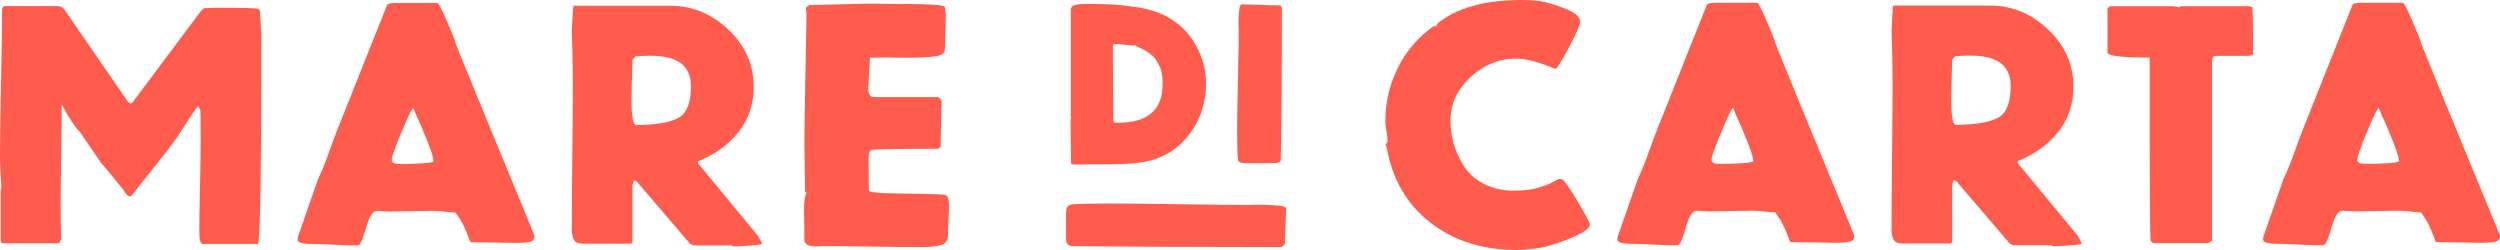
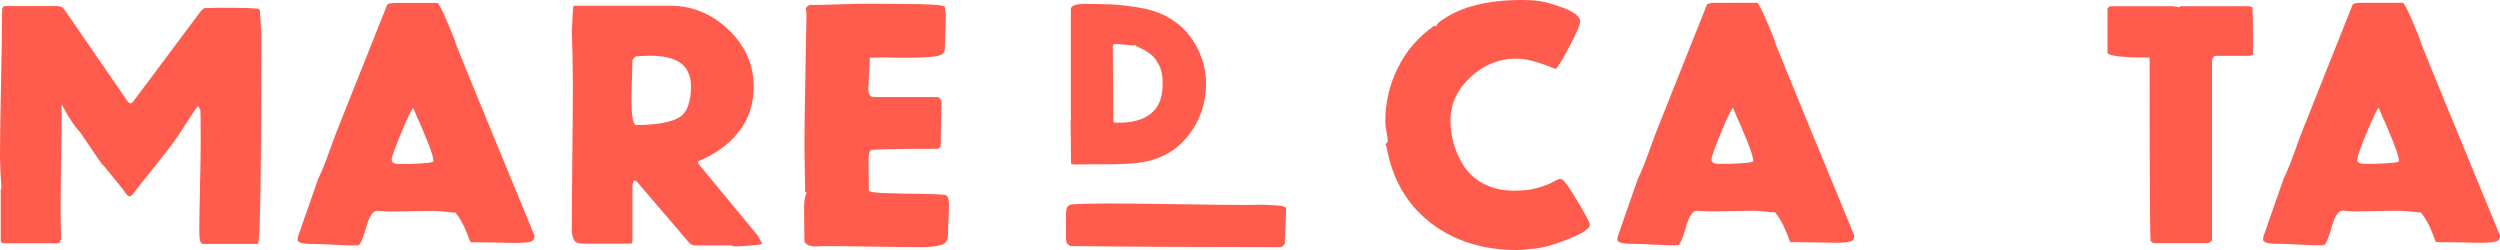
<svg xmlns="http://www.w3.org/2000/svg" width="200" height="20" viewBox="0 0 200 20" fill="none">
  <path d="M4.543 0.483C4.804 0.483 4.999 0.566 5.129 0.731L10.202 8.096C10.276 8.207 10.36 8.262 10.453 8.262C10.546 8.262 10.62 8.207 10.676 8.096L16.083 0.869L16.334 0.648H16.529C16.659 0.648 16.808 0.644 16.975 0.634C17.142 0.625 17.282 0.62 17.393 0.62C19.604 0.62 20.71 0.657 20.71 0.731L20.794 0.869C20.794 0.943 20.812 1.25 20.849 1.793C20.887 2.335 20.905 2.634 20.905 2.689C20.905 13.908 20.812 19.517 20.627 19.517H16.222C16.037 19.517 15.944 19.186 15.944 18.524C15.944 17.752 15.962 16.575 15.999 14.993C16.037 13.412 16.055 12.225 16.055 11.434C16.055 9.761 16.046 8.887 16.027 8.814L15.86 8.483C15.823 8.483 15.67 8.685 15.4 9.09C15.131 9.494 14.861 9.908 14.592 10.331C14.322 10.754 14.178 10.975 14.16 10.993C13.733 11.6 13.115 12.405 12.306 13.407C11.498 14.409 10.936 15.122 10.62 15.545C10.527 15.655 10.443 15.71 10.369 15.71C10.239 15.71 10.072 15.536 9.867 15.186L8.362 13.338C8.176 13.154 8.083 13.053 8.083 13.034L6.411 10.579C6.002 10.175 5.51 9.43 4.934 8.345C4.934 9.412 4.92 10.841 4.892 12.635C4.864 14.428 4.85 15.729 4.85 16.538C4.85 17.697 4.869 18.561 4.906 19.131C4.869 19.168 4.841 19.214 4.822 19.269C4.804 19.324 4.785 19.37 4.766 19.407C4.748 19.444 4.729 19.462 4.711 19.462H0.279C0.13 19.462 0.056 19.352 0.056 19.131V15.214C0.093 15.103 0.111 14.993 0.111 14.883C0.037 13.963 0 13.117 0 12.345C0 11.057 0.028 9.127 0.084 6.552C0.139 3.977 0.167 2.037 0.167 0.731C0.205 0.566 0.288 0.483 0.418 0.483H4.543Z" fill="#FF5C4D" />
  <path d="M32.673 13.117C34.011 13.08 34.68 13.007 34.68 12.897C34.68 12.566 34.392 11.729 33.816 10.386C33.593 9.853 33.462 9.559 33.425 9.503L33.063 8.648C32.97 8.648 32.659 9.283 32.129 10.552C31.6 11.821 31.335 12.566 31.335 12.786C31.335 13.007 31.539 13.117 31.948 13.117H32.673ZM34.986 0.234C35.079 0.234 35.344 0.74 35.781 1.752C36.217 2.763 36.436 3.324 36.436 3.434C36.826 4.446 38.935 9.586 42.763 18.855C42.763 19.113 42.652 19.273 42.428 19.338C42.206 19.402 41.797 19.435 41.202 19.435L39.781 19.407C38.833 19.389 38.117 19.379 37.634 19.379C37.597 19.269 37.523 19.076 37.411 18.8C37.3 18.524 37.211 18.313 37.147 18.166C37.081 18.018 36.984 17.835 36.854 17.614C36.724 17.393 36.584 17.191 36.436 17.007C36.306 17.007 36.045 16.984 35.655 16.938C35.265 16.892 34.912 16.869 34.596 16.869L31.112 16.924C31.056 16.924 30.889 16.915 30.61 16.896C30.331 16.878 30.183 16.869 30.164 16.869C29.829 16.869 29.542 17.301 29.3 18.166C29.058 19.03 28.854 19.517 28.687 19.628C28.185 19.646 27.567 19.632 26.833 19.586C26.099 19.54 25.481 19.517 24.98 19.517C24.199 19.517 23.809 19.407 23.809 19.186C23.809 19.15 23.814 19.104 23.823 19.048C23.832 18.993 23.837 18.956 23.837 18.938L25.454 14.303C25.695 13.825 25.988 13.108 26.331 12.152C26.675 11.195 26.894 10.607 26.986 10.386L30.945 0.455C30.963 0.308 31.205 0.234 31.669 0.234H34.986Z" fill="#FF5C4D" />
  <path d="M54.916 5.533C54.451 4.816 53.485 4.457 52.017 4.457C51.757 4.457 51.367 4.475 50.846 4.512L50.596 4.788C50.596 5.027 50.586 5.4 50.568 5.905C50.549 6.411 50.535 6.838 50.526 7.188C50.517 7.537 50.512 7.786 50.512 7.933C50.512 9.165 50.624 9.855 50.846 10.002H51.153C52.695 9.965 53.769 9.754 54.373 9.367C54.976 8.981 55.278 8.153 55.278 6.885C55.278 6.37 55.158 5.919 54.916 5.533ZM53.606 0.457C55.371 0.457 56.928 1.096 58.275 2.374C59.622 3.652 60.295 5.174 60.295 6.94C60.295 8.319 59.901 9.514 59.111 10.526C58.321 11.538 57.258 12.319 55.919 12.871C55.864 12.871 55.836 12.917 55.836 13.009V13.036C55.854 13.055 55.864 13.073 55.864 13.091L60.63 18.857C60.686 18.949 60.742 19.05 60.797 19.16C60.853 19.271 60.895 19.349 60.923 19.395C60.951 19.441 60.965 19.473 60.965 19.492C60.965 19.547 60.658 19.598 60.045 19.643C59.432 19.689 59.023 19.712 58.819 19.712C58.67 19.712 58.567 19.685 58.511 19.63H55.529C55.343 19.611 55.186 19.51 55.055 19.326L51.181 14.802C51.162 14.783 51.125 14.738 51.069 14.664C51.014 14.59 50.958 14.535 50.902 14.498C50.846 14.462 50.791 14.443 50.735 14.443C50.698 14.443 50.651 14.563 50.596 14.802V19.271C50.596 19.418 50.54 19.492 50.428 19.492H46.638C46.303 19.492 46.08 19.418 45.969 19.271C45.857 19.124 45.783 18.875 45.745 18.526C45.745 16.89 45.76 14.816 45.788 12.305C45.815 9.795 45.829 7.905 45.829 6.636C45.829 6.434 45.82 5.698 45.801 4.429L45.745 2.526C45.801 1.183 45.848 0.494 45.885 0.457H53.606Z" fill="#FF5C4D" />
  <path d="M75.029 7.767C75.085 7.767 75.15 7.822 75.224 7.932C75.298 8.043 75.335 8.135 75.335 8.208C75.317 8.484 75.298 9.091 75.279 10.029C75.261 10.967 75.252 11.537 75.252 11.739L75.029 11.905C72 11.905 70.235 11.932 69.733 11.988C69.566 12.024 69.482 12.3 69.482 12.815C69.482 12.944 69.487 13.307 69.496 13.905C69.505 14.503 69.51 14.948 69.51 15.243C69.566 15.353 69.998 15.422 70.806 15.45C71.614 15.477 72.534 15.496 73.566 15.505C74.597 15.514 75.298 15.546 75.67 15.601C75.837 15.712 75.921 15.988 75.921 16.429C75.921 16.686 75.907 17.082 75.879 17.615C75.851 18.148 75.837 18.544 75.837 18.802C75.837 19.022 75.786 19.201 75.684 19.339C75.582 19.477 75.414 19.574 75.182 19.629C74.95 19.684 74.727 19.721 74.513 19.739C74.299 19.758 73.997 19.767 73.607 19.767C72.678 19.767 71.368 19.753 69.677 19.726C67.986 19.698 66.713 19.684 65.858 19.684C65.84 19.684 65.765 19.689 65.635 19.698C65.505 19.707 65.384 19.712 65.273 19.712C64.753 19.712 64.446 19.574 64.353 19.298C64.353 18.948 64.348 18.484 64.339 17.905C64.33 17.326 64.325 16.926 64.325 16.705C64.325 16.098 64.39 15.675 64.521 15.436C64.521 15.381 64.483 15.353 64.409 15.353C64.409 14.948 64.4 14.328 64.381 13.491C64.362 12.654 64.353 12.015 64.353 11.574C64.353 10.562 64.381 8.599 64.437 5.684C64.493 2.769 64.521 1.238 64.521 1.091C64.521 1.036 64.511 0.958 64.493 0.856C64.474 0.755 64.465 0.677 64.465 0.622L64.743 0.401C65.264 0.401 66.068 0.383 67.155 0.346C68.242 0.309 69.054 0.291 69.593 0.291C69.798 0.291 70.207 0.296 70.82 0.305C71.433 0.314 71.916 0.318 72.269 0.318C74.332 0.318 75.438 0.392 75.586 0.539L75.67 1.201C75.67 1.33 75.656 1.78 75.628 2.553C75.6 3.326 75.586 3.785 75.586 3.932C75.586 4.245 75.331 4.438 74.82 4.511C74.309 4.585 73.393 4.622 72.074 4.622C71.925 4.622 71.721 4.617 71.461 4.608C71.201 4.599 71.015 4.594 70.903 4.594L69.593 4.622C69.593 4.824 69.575 5.169 69.538 5.657C69.501 6.144 69.482 6.553 69.482 6.884C69.482 6.903 69.473 6.921 69.454 6.939V6.994C69.454 7.509 69.603 7.767 69.9 7.767H75.029Z" fill="#FF5C4D" />
  <path d="M92.203 4.467C92.117 4.388 92.04 4.324 91.973 4.276C91.906 4.227 91.814 4.167 91.698 4.094C91.582 4.021 91.499 3.973 91.45 3.949C91.401 3.924 91.3 3.876 91.147 3.804C90.994 3.731 90.905 3.688 90.881 3.676C90.881 3.664 90.869 3.646 90.844 3.622C90.832 3.609 90.826 3.598 90.826 3.585C90.813 3.622 90.782 3.64 90.734 3.64C90.575 3.64 90.324 3.619 89.981 3.576C89.638 3.534 89.375 3.513 89.191 3.513C89.081 3.513 89.026 3.591 89.026 3.749C89.026 4.428 89.032 5.421 89.044 6.729C89.057 8.038 89.063 9.025 89.063 9.692L89.136 9.801L89.43 9.819C91.817 9.819 93.011 8.795 93.011 6.748C93.011 6.275 92.971 5.903 92.891 5.63C92.812 5.357 92.656 5.051 92.423 4.712C92.362 4.627 92.288 4.545 92.203 4.467ZM96.481 6.693C96.481 8.256 96.013 9.634 95.076 10.827C94.14 12.021 92.901 12.739 91.358 12.981C90.685 13.09 89.693 13.145 88.383 13.145H87.447L86.051 13.163L85.757 13.145L85.684 13.072L85.647 9.71L85.684 9.419L85.666 9.237V0.75C85.666 0.46 86.033 0.314 86.767 0.314C87.698 0.314 88.445 0.329 89.008 0.36C89.571 0.39 90.26 0.469 91.073 0.596C91.888 0.723 92.607 0.947 93.231 1.268C93.855 1.589 94.406 2.004 94.884 2.513C95.226 2.925 95.471 3.264 95.618 3.531C96.194 4.524 96.481 5.579 96.481 6.693Z" fill="#FF5C4D" />
-   <path d="M100.823 0.389C101.497 0.413 102.005 0.425 102.348 0.425L102.476 0.498L102.549 0.607V1.152C102.549 5.695 102.519 9.591 102.458 12.838C102.397 12.983 102.231 13.056 101.962 13.056H99.74C99.728 13.056 99.685 13.053 99.611 13.047C99.538 13.04 99.465 13.037 99.391 13.037C99.207 13.013 99.091 12.934 99.042 12.801C98.993 12.292 98.969 11.541 98.969 10.547C98.969 9.639 98.99 8.276 99.033 6.459C99.076 4.641 99.097 3.284 99.097 2.388C99.097 2.255 99.091 2.079 99.079 1.861V1.515C99.091 1.419 99.103 1.273 99.116 1.079C99.128 0.885 99.146 0.728 99.171 0.607C99.195 0.486 99.238 0.401 99.299 0.352C99.642 0.352 100.15 0.364 100.823 0.389Z" fill="#FF5C4D" />
  <path d="M122.868 0.055C123.407 0.092 124.132 0.281 125.042 0.621C125.953 0.961 126.408 1.324 126.408 1.71C126.408 1.986 126.106 2.69 125.502 3.821C124.898 4.952 124.541 5.517 124.429 5.517C123.128 4.965 122.097 4.69 121.335 4.69C119.923 4.69 118.687 5.186 117.628 6.179C116.569 7.173 116.039 8.322 116.039 9.628C116.039 10.253 116.123 10.869 116.29 11.476C116.457 12.083 116.727 12.68 117.098 13.269C117.47 13.858 118.004 14.336 118.701 14.703C119.398 15.071 120.211 15.255 121.14 15.255C121.883 15.255 122.52 15.177 123.049 15.021C123.579 14.864 123.978 14.708 124.248 14.552C124.517 14.395 124.698 14.317 124.792 14.317C124.884 14.317 124.949 14.336 124.986 14.372C125.117 14.391 125.516 14.957 126.185 16.069C126.854 17.182 127.189 17.821 127.189 17.986C127.189 18.299 126.566 18.699 125.321 19.186C124.076 19.674 123.082 19.917 122.338 19.917C122.078 19.973 121.744 20 121.335 20C118.603 20 116.295 19.264 114.409 17.793C112.522 16.322 111.356 14.28 110.91 11.669L110.855 11.642L110.827 11.614C110.827 11.577 110.859 11.522 110.924 11.449C110.989 11.375 111.022 11.32 111.022 11.283C111.022 11.154 110.989 10.915 110.924 10.566C110.859 10.216 110.827 9.931 110.827 9.71C110.827 8.184 111.166 6.745 111.844 5.393C112.522 4.041 113.484 2.933 114.729 2.069C114.84 2.069 114.896 2.106 114.896 2.179C114.896 1.977 115.054 1.784 115.37 1.6C116.894 0.533 119.012 0 121.725 0C122.246 0 122.626 0.018 122.868 0.055Z" fill="#FF5C4D" />
  <path d="M138.253 13.106C139.591 13.069 140.26 12.995 140.26 12.885C140.26 12.554 139.972 11.717 139.396 10.375C139.173 9.841 139.043 9.547 139.006 9.492L138.643 8.637C138.55 8.637 138.239 9.271 137.71 10.54C137.18 11.809 136.915 12.554 136.915 12.775C136.915 12.995 137.12 13.106 137.529 13.106H138.253ZM140.567 0.223C140.66 0.223 140.924 0.729 141.361 1.74C141.798 2.752 142.016 3.313 142.016 3.423C142.406 4.434 144.516 9.575 148.343 18.844C148.343 19.101 148.232 19.262 148.009 19.327C147.786 19.391 147.377 19.423 146.783 19.423L145.361 19.395C144.413 19.377 143.698 19.368 143.215 19.368C143.178 19.258 143.103 19.064 142.992 18.789C142.88 18.513 142.792 18.301 142.727 18.154C142.662 18.007 142.564 17.823 142.434 17.602C142.304 17.382 142.165 17.179 142.016 16.996C141.886 16.996 141.626 16.972 141.235 16.927C140.846 16.88 140.492 16.858 140.176 16.858L136.692 16.913C136.637 16.913 136.469 16.903 136.191 16.885C135.912 16.867 135.763 16.858 135.745 16.858C135.41 16.858 135.122 17.29 134.88 18.154C134.639 19.018 134.434 19.506 134.267 19.616C133.766 19.634 133.148 19.621 132.414 19.575C131.68 19.529 131.062 19.506 130.56 19.506C129.78 19.506 129.389 19.395 129.389 19.175C129.389 19.138 129.394 19.092 129.403 19.037C129.413 18.982 129.417 18.945 129.417 18.926L131.034 14.292C131.275 13.814 131.568 13.097 131.912 12.14C132.256 11.184 132.474 10.595 132.567 10.375L136.525 0.443C136.544 0.296 136.785 0.223 137.25 0.223H140.567Z" fill="#FF5C4D" />
-   <path d="M160.494 5.518C160.029 4.801 159.063 4.442 157.595 4.442C157.335 4.442 156.945 4.461 156.424 4.498L156.173 4.774C156.173 5.013 156.164 5.385 156.145 5.891C156.127 6.397 156.113 6.824 156.104 7.174C156.094 7.523 156.09 7.771 156.09 7.918C156.09 9.151 156.201 9.841 156.424 9.988H156.731C158.273 9.951 159.346 9.739 159.95 9.353C160.554 8.967 160.856 8.139 160.856 6.87C160.856 6.355 160.735 5.904 160.494 5.518ZM159.184 0.443C160.949 0.443 162.505 1.082 163.852 2.36C165.2 3.638 165.873 5.16 165.873 6.925C165.873 8.305 165.479 9.5 164.689 10.511C163.899 11.523 162.835 12.305 161.497 12.856C161.441 12.856 161.413 12.902 161.413 12.994V13.022C161.432 13.04 161.441 13.059 161.441 13.077L166.208 18.843C166.263 18.935 166.319 19.036 166.375 19.146C166.431 19.257 166.472 19.335 166.5 19.381C166.528 19.427 166.542 19.459 166.542 19.477C166.542 19.532 166.236 19.583 165.622 19.629C165.009 19.675 164.6 19.698 164.396 19.698C164.247 19.698 164.145 19.67 164.089 19.615H161.107C160.921 19.597 160.763 19.495 160.633 19.311L156.759 14.787C156.74 14.769 156.703 14.723 156.647 14.65C156.591 14.576 156.536 14.521 156.48 14.484C156.424 14.447 156.368 14.429 156.312 14.429C156.275 14.429 156.229 14.549 156.173 14.787V19.257C156.173 19.404 156.118 19.477 156.006 19.477H152.215C151.881 19.477 151.658 19.404 151.546 19.257C151.435 19.109 151.36 18.861 151.323 18.512C151.323 16.875 151.337 14.801 151.365 12.291C151.393 9.78 151.407 7.891 151.407 6.622C151.407 6.419 151.398 5.684 151.379 4.415L151.323 2.511C151.379 1.169 151.425 0.479 151.463 0.443H159.184Z" fill="#FF5C4D" />
  <path d="M180.195 0.581C180.232 1.243 180.251 2.484 180.251 4.305C180.251 4.415 180.074 4.47 179.721 4.47H177.296C177.073 4.47 176.961 4.645 176.961 4.995V19.229C176.961 19.248 176.915 19.289 176.822 19.353C176.729 19.418 176.664 19.45 176.627 19.45H172.251L172.056 19.284C172 19.229 171.972 14.907 171.972 6.319V4.608C169.724 4.608 168.6 4.47 168.6 4.195V0.663C168.6 0.645 168.674 0.59 168.822 0.498H173.84C174.1 0.535 174.258 0.562 174.314 0.581C174.369 0.581 174.397 0.553 174.397 0.498H179.944L180.195 0.581Z" fill="#FF5C4D" />
  <path d="M189.91 13.106C191.248 13.069 191.917 12.995 191.917 12.885C191.917 12.554 191.629 11.717 191.053 10.375C190.83 9.841 190.7 9.547 190.662 9.492L190.3 8.637C190.207 8.637 189.896 9.271 189.366 10.54C188.837 11.809 188.572 12.554 188.572 12.775C188.572 12.995 188.776 13.106 189.185 13.106H189.91ZM192.223 0.223C192.316 0.223 192.581 0.729 193.018 1.74C193.454 2.752 193.673 3.313 193.673 3.423C194.063 4.434 196.172 9.575 200 18.844C200 19.101 199.889 19.262 199.666 19.327C199.443 19.391 199.034 19.423 198.439 19.423L197.018 19.395C196.07 19.377 195.354 19.368 194.871 19.368C194.834 19.258 194.76 19.064 194.648 18.789C194.537 18.513 194.449 18.301 194.383 18.154C194.319 18.007 194.221 17.823 194.091 17.602C193.961 17.382 193.821 17.179 193.673 16.996C193.543 16.996 193.282 16.972 192.892 16.927C192.502 16.88 192.149 16.858 191.833 16.858L188.349 16.913C188.293 16.913 188.126 16.903 187.847 16.885C187.568 16.867 187.42 16.858 187.401 16.858C187.067 16.858 186.778 17.29 186.537 18.154C186.295 19.018 186.091 19.506 185.924 19.616C185.422 19.634 184.804 19.621 184.07 19.575C183.336 19.529 182.718 19.506 182.217 19.506C181.436 19.506 181.046 19.395 181.046 19.175C181.046 19.138 181.051 19.092 181.06 19.037C181.069 18.982 181.074 18.945 181.074 18.926L182.69 14.292C182.932 13.814 183.225 13.097 183.569 12.14C183.912 11.184 184.131 10.595 184.223 10.375L188.182 0.443C188.2 0.296 188.442 0.223 188.906 0.223H192.223Z" fill="#FF5C4D" />
-   <path d="M102.849 16.607C102.766 16.537 102.634 16.491 102.445 16.465C102.274 16.442 102.053 16.425 101.788 16.414C101.525 16.402 101.327 16.392 101.186 16.38H100.71C100.413 16.391 100.174 16.397 99.992 16.397C98.772 16.397 96.95 16.378 94.422 16.338C91.954 16.299 90.07 16.279 88.823 16.279C87.465 16.279 86.425 16.302 85.713 16.35C85.49 16.405 85.35 16.544 85.307 16.773C85.307 16.835 85.303 16.898 85.296 16.961C85.287 17.035 85.282 17.079 85.282 17.092V19.123C85.282 19.495 85.487 19.631 85.659 19.68L85.688 19.684C90.112 19.74 95.493 19.768 101.684 19.768H102.454L102.624 19.691L102.787 19.515V19.476C102.787 19.163 102.804 18.696 102.837 18.087C102.87 17.476 102.887 17.005 102.887 16.689V16.639L102.849 16.607Z" fill="#FF5C4D" />
+   <path d="M102.849 16.607C102.766 16.537 102.634 16.491 102.445 16.465C102.274 16.442 102.053 16.425 101.788 16.414C101.525 16.402 101.327 16.392 101.186 16.38H100.71C100.413 16.391 100.174 16.397 99.992 16.397C98.772 16.397 96.95 16.378 94.422 16.338C91.954 16.299 90.07 16.279 88.823 16.279C87.465 16.279 86.425 16.302 85.713 16.35C85.49 16.405 85.35 16.544 85.307 16.773C85.287 17.035 85.282 17.079 85.282 17.092V19.123C85.282 19.495 85.487 19.631 85.659 19.68L85.688 19.684C90.112 19.74 95.493 19.768 101.684 19.768H102.454L102.624 19.691L102.787 19.515V19.476C102.787 19.163 102.804 18.696 102.837 18.087C102.87 17.476 102.887 17.005 102.887 16.689V16.639L102.849 16.607Z" fill="#FF5C4D" />
</svg>